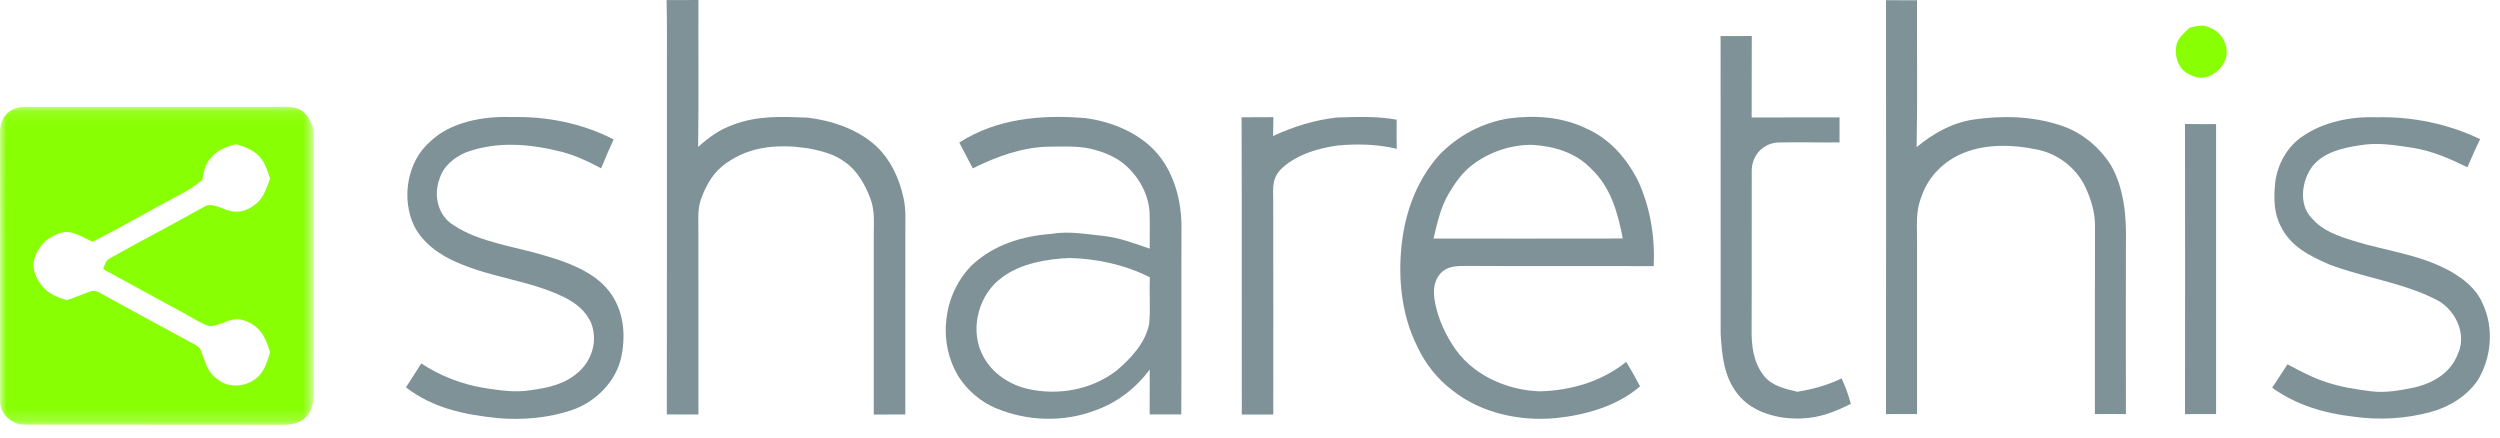
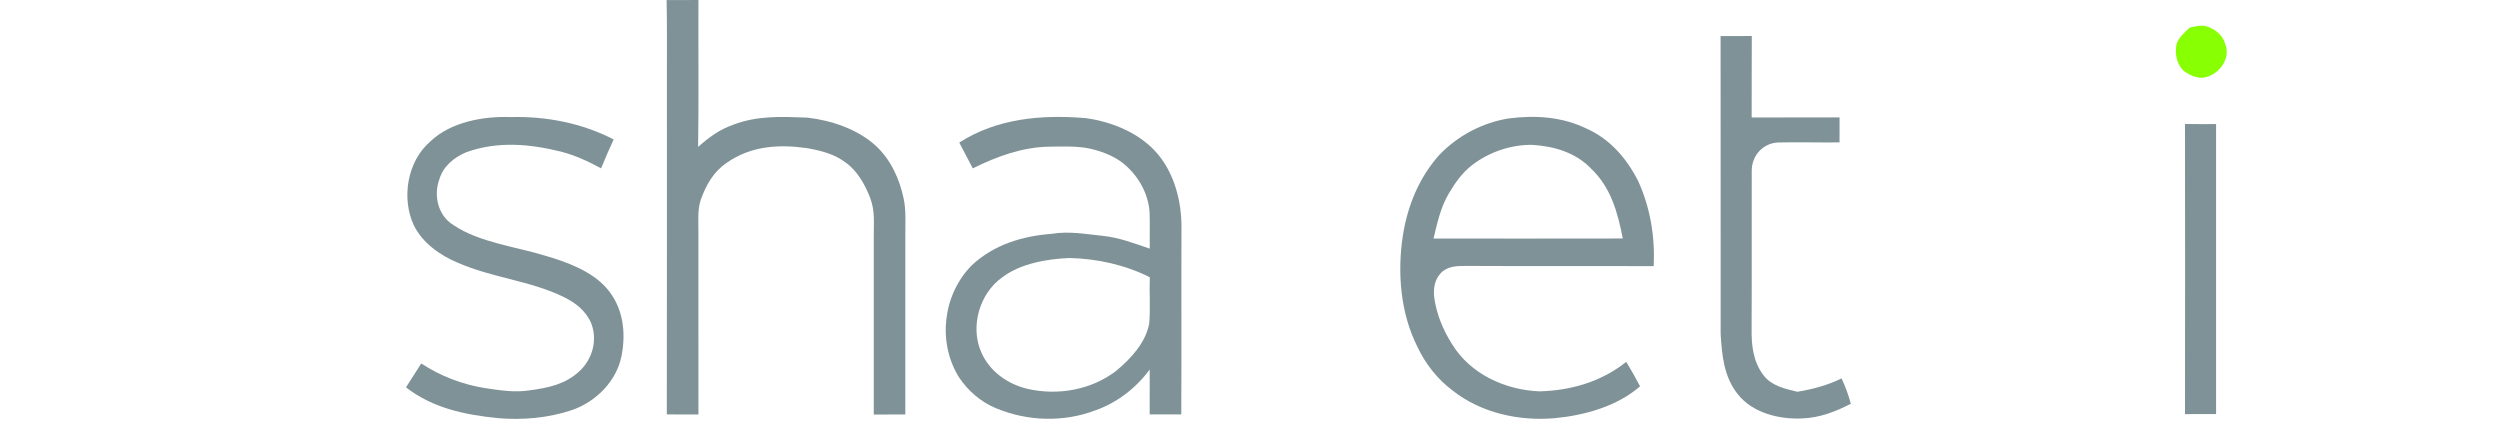
<svg xmlns="http://www.w3.org/2000/svg" xmlns:xlink="http://www.w3.org/1999/xlink" width="194px" height="34px" viewBox="0 0 194 34" version="1.1">
  <title>Group 24</title>
  <defs>
-     <polygon id="path-1" points="1.3458711e-05 0.115 24.353 0.115 24.353 24.801 1.3458711e-05 24.801" />
-   </defs>
+     </defs>
  <g id="Final-Partner-Pages" stroke="none" stroke-width="1" fill="none" fill-rule="evenodd">
    <g id="Certified-Data-Partners-Copy" transform="translate(-751, -893)">
      <g id="Group-24" transform="translate(751, 893)">
        <path d="M51.728,0.007 C52.553,-0.001 53.375,-0.001 54.198,0.001 C54.184,3.8 54.23,7.603 54.174,11.403 C54.982,10.675 55.845,10.046 56.882,9.685 C58.775,8.958 60.654,9.05 62.646,9.127 C64.532,9.343 66.552,10.022 67.973,11.323 C69.129,12.403 69.804,13.883 70.125,15.414 C70.32,16.321 70.248,17.335 70.254,18.265 C70.25,22.898 70.256,27.53 70.252,32.163 C69.435,32.161 68.621,32.161 67.804,32.167 C67.8,27.6 67.802,23.033 67.804,18.466 C67.79,17.39 67.923,16.4 67.532,15.377 C67.151,14.365 66.544,13.281 65.653,12.635 C64.763,11.954 63.749,11.702 62.666,11.502 C60.457,11.182 58.273,11.311 56.396,12.633 C55.375,13.317 54.799,14.343 54.39,15.472 C54.109,16.268 54.204,17.22 54.196,18.063 C54.202,22.763 54.198,27.463 54.198,32.163 C53.379,32.163 52.563,32.163 51.744,32.159 C51.762,23.36 51.748,14.563 51.752,5.764 C51.746,3.844 51.772,1.925 51.728,0.007" id="Fill-1" fill="#7F9297" />
-         <path d="M146.353,0.015 C147.155,0.023 147.96,0.025 148.763,0.023 C148.744,3.82 148.807,7.621 148.73,11.417 C150.025,10.345 151.464,9.532 153.148,9.276 C155.368,8.95 157.749,9.01 159.892,9.726 C161.512,10.246 162.921,11.405 163.818,12.841 C164.835,14.613 165.026,16.868 164.97,18.87 C164.964,23.291 164.962,27.713 164.97,32.135 C164.167,32.125 163.365,32.125 162.562,32.133 C162.572,27.31 162.552,22.483 162.572,17.66 C162.6,16.561 162.28,15.472 161.81,14.486 C161.088,12.988 159.643,11.893 158.007,11.591 C156.193,11.214 154.124,11.157 152.382,11.865 C150.876,12.468 149.635,13.686 149.115,15.238 C148.615,16.456 148.781,17.591 148.765,18.87 L148.765,32.129 C147.96,32.125 147.155,32.127 146.351,32.135 C146.367,21.428 146.363,10.722 146.353,0.015" id="Fill-3" fill="#7F9297" />
        <path d="M171.059,2.001 C171.787,2.173 172.464,2.653 172.672,3.403 C173.162,4.594 172.115,5.897 170.928,6.034 C170.379,6.054 169.815,5.79 169.398,5.447 C168.881,4.889 168.748,4.106 168.915,3.378 C169.089,2.89 169.551,2.481 169.926,2.138 C170.289,2.068 170.688,1.957 171.059,2.001" id="Fill-5" fill="#88FF03" />
        <path d="M133.517,2.796 C134.324,2.802 135.132,2.802 135.939,2.792 C135.925,4.901 135.939,7.008 135.929,9.117 C138.203,9.105 140.476,9.117 142.75,9.109 C142.748,9.756 142.748,10.403 142.748,11.052 C141.175,11.067 139.601,11.022 138.028,11.056 C136.84,11.079 135.947,12.044 135.935,13.218 C135.921,17.311 135.947,21.43 135.925,25.523 C135.909,26.828 136.044,28.072 136.86,29.139 C137.51,29.959 138.514,30.171 139.478,30.401 C140.685,30.201 141.802,29.903 142.905,29.365 C143.208,30.008 143.44,30.647 143.625,31.332 C142.431,31.948 141.214,32.419 139.855,32.47 C138.058,32.558 135.977,32.044 134.828,30.56 C133.765,29.197 133.628,27.592 133.523,25.927 C133.517,18.222 133.529,10.5 133.517,2.796" id="Fill-7" fill="#7F9297" />
        <path d="M39.642,9.085 C42.403,9.014 45.155,9.552 47.619,10.819 C47.282,11.563 46.947,12.305 46.645,13.063 C45.661,12.528 44.651,12.063 43.566,11.774 C41.09,11.161 38.622,10.938 36.176,11.815 C35.231,12.218 34.392,12.895 34.093,13.918 C33.626,15.186 33.997,16.751 35.194,17.47 C37.172,18.809 40.044,19.146 42.286,19.836 C43.937,20.307 45.893,21.029 47.058,22.346 C48.345,23.806 48.603,25.772 48.228,27.629 C47.841,29.596 46.221,31.201 44.352,31.833 C42.534,32.437 40.552,32.611 38.648,32.448 C36.077,32.189 33.589,31.677 31.504,30.058 C31.906,29.445 32.291,28.82 32.688,28.203 C34.19,29.191 35.89,29.842 37.666,30.121 C38.838,30.294 39.955,30.475 41.14,30.284 C42.558,30.094 43.87,29.82 44.953,28.816 C45.961,27.883 46.377,26.433 45.895,25.128 C45.488,24.13 44.677,23.503 43.735,23.041 C41.094,21.761 38.265,21.58 35.509,20.382 C34.144,19.813 32.791,18.852 32.121,17.499 C31.135,15.4 31.591,12.537 33.378,10.992 C34.954,9.462 37.527,9.004 39.642,9.085" id="Fill-9" fill="#7F9297" />
-         <path d="M96.347,9.101 C97.169,9.093 97.992,9.091 98.815,9.091 C98.809,9.579 98.803,10.068 98.793,10.558 C100.339,9.825 102.045,9.304 103.749,9.119 C105.279,9.07 106.874,9.008 108.382,9.288 C108.372,10.042 108.374,10.794 108.388,11.548 C106.886,11.19 105.337,11.147 103.803,11.292 C102.253,11.498 100.42,12.051 99.317,13.22 C98.615,14.01 98.831,14.873 98.801,15.845 C98.813,21.285 98.807,26.727 98.805,32.167 C97.99,32.161 97.177,32.163 96.363,32.169 C96.347,24.479 96.377,16.789 96.347,9.101" id="Fill-11" fill="#7F9297" />
-         <path d="M184.413,9.101 C187.169,9.034 189.972,9.601 192.46,10.8 C192.105,11.516 191.786,12.248 191.472,12.98 C190.113,12.313 188.774,11.726 187.268,11.476 C185.848,11.266 184.532,11.03 183.102,11.276 C181.788,11.478 180.312,11.809 179.445,12.907 C178.63,13.974 178.356,15.831 179.348,16.876 C180.166,17.886 181.4,18.303 182.598,18.678 C185.193,19.491 187.714,19.716 190.121,21.033 C191.186,21.64 192.147,22.392 192.649,23.546 C193.547,25.459 193.347,27.76 192.25,29.546 C191.401,30.754 190.048,31.591 188.633,31.966 C186.679,32.506 184.596,32.615 182.592,32.328 C180.342,32.068 178.176,31.423 176.321,30.088 C176.723,29.483 177.112,28.873 177.511,28.268 C178.531,28.816 179.537,29.358 180.652,29.697 C181.719,30.046 182.872,30.219 183.983,30.363 C185.117,30.514 186.294,30.282 187.409,30.058 C188.863,29.703 190.196,28.905 190.74,27.441 C191.472,25.868 190.46,23.878 188.945,23.203 C186.445,21.934 183.356,21.523 180.737,20.517 C179.251,19.866 177.789,19.15 177.025,17.63 C176.44,16.551 176.438,15.406 176.551,14.214 C176.715,12.766 177.483,11.359 178.717,10.554 C180.338,9.447 182.475,9.024 184.413,9.101" id="Fill-13" fill="#7F9297" />
        <path d="M169.555,9.621 C170.359,9.633 171.164,9.635 171.968,9.629 C171.966,17.13 171.966,24.63 171.968,32.131 C171.164,32.125 170.359,32.127 169.555,32.135 C169.569,24.63 169.567,17.126 169.555,9.621" id="Fill-15" fill="#7F9297" />
        <g id="Group-19" transform="translate(0, 8.163)">
          <mask id="mask-2" fill="white">
            <use xlink:href="#path-1" />
          </mask>
          <g id="Clip-18" />
-           <path d="M14.396,16.207 C14.997,16.538 15.61,16.953 16.269,17.151 C17.245,17.108 17.979,16.304 19.028,16.735 C20.193,17.147 20.645,18.07 20.957,19.189 C20.79,19.683 20.659,20.226 20.364,20.653 C19.645,21.8 17.862,22.147 16.828,21.224 C16.043,20.675 15.923,19.866 15.59,19.042 C15.511,18.78 15.287,18.689 15.074,18.554 C12.636,17.217 10.178,15.915 7.756,14.562 C7.517,14.441 7.299,14.354 7.031,14.445 C6.408,14.658 5.803,14.929 5.174,15.13 C4.484,14.904 3.849,14.693 3.355,14.128 C2.79,13.513 2.361,12.527 2.748,11.715 C3.079,10.745 3.942,10.061 4.932,9.858 C5.714,9.745 6.476,10.285 7.172,10.594 C9.46,9.46 11.658,8.144 13.92,6.96 C14.555,6.636 15.162,6.269 15.699,5.797 C15.812,5.18 15.892,4.611 16.33,4.129 C16.838,3.486 17.544,3.222 18.314,3.028 C18.997,3.214 19.635,3.462 20.135,3.982 C20.586,4.492 20.739,5.075 20.963,5.698 C20.725,6.305 20.524,6.991 20.068,7.47 C19.477,8.039 18.725,8.414 17.888,8.212 C17.235,8.089 16.477,7.489 15.844,7.882 C13.424,9.241 10.974,10.507 8.557,11.864 C8.188,12.049 8.144,12.362 8.004,12.717 C10.136,13.876 12.257,15.058 14.396,16.207 M24.347,21.191 C24.341,15.009 24.341,8.823 24.349,2.641 C24.357,1.7 24.078,0.79 23.211,0.308 C22.459,-0.004 21.494,0.165 20.689,0.129 C14.441,0.133 8.178,0.131 1.929,0.129 C1.242,0.111 0.494,0.472 0.209,1.125 C-0.073,1.631 0.018,2.274 0.002,2.843 C0.02,9.557 0.004,16.294 0.01,23.01 C-0.002,23.972 0.964,24.809 1.905,24.788 C8.547,24.806 15.255,24.782 21.901,24.801 C22.663,24.805 23.431,24.659 23.905,24.006 C24.47,23.208 24.335,22.117 24.347,21.191" id="Fill-17" fill="#88FF03" mask="url(#mask-2)" />
        </g>
        <path d="M111.241,18.511 C111.527,17.321 111.788,16.093 112.419,15.029 C112.903,14.21 113.471,13.389 114.236,12.811 C115.554,11.798 117.228,11.226 118.889,11.24 C120.587,11.343 122.254,11.825 123.462,13.079 C125.002,14.533 125.541,16.497 125.928,18.507 C121.032,18.519 116.137,18.511 111.241,18.511 M111.973,21.037 C112.55,20.61 113.161,20.646 113.842,20.636 C118.671,20.662 123.5,20.636 128.327,20.65 C128.436,18.382 128.067,16.123 127.124,14.053 C126.239,12.307 124.948,10.796 123.131,9.986 C121.23,9.06 119.141,8.921 117.068,9.191 C115.006,9.526 113.1,10.542 111.66,12.055 C110.114,13.805 109.225,15.972 108.864,18.267 C108.421,21.14 108.668,24.304 109.999,26.925 C110.614,28.235 111.544,29.421 112.705,30.29 C114.919,32.05 117.893,32.699 120.672,32.449 C122.98,32.224 125.484,31.53 127.269,29.979 C126.932,29.332 126.577,28.701 126.196,28.08 C124.277,29.615 121.919,30.3 119.486,30.369 C116.818,30.274 114.092,29.03 112.673,26.695 C111.989,25.62 111.475,24.38 111.3,23.114 C111.207,22.326 111.338,21.565 111.973,21.037" id="Fill-20" fill="#7F9297" />
        <path d="M89.179,25.106 C88.897,26.608 87.765,27.81 86.636,28.764 C84.691,30.26 82.11,30.715 79.732,30.175 C78.176,29.8 76.795,28.824 76.145,27.332 C75.268,25.35 76.008,22.771 77.771,21.523 C79.198,20.442 81.247,20.094 82.995,20.021 C85.134,20.073 87.31,20.549 89.225,21.515 C89.179,22.711 89.28,23.917 89.179,25.106 M91.683,17.66 C91.693,15.67 91.159,13.553 89.874,11.994 C88.522,10.351 86.273,9.425 84.205,9.163 C80.821,8.885 77.361,9.185 74.44,11.063 C74.786,11.732 75.133,12.401 75.488,13.065 C77.311,12.157 79.325,11.419 81.38,11.383 C82.442,11.375 83.578,11.311 84.62,11.542 C85.648,11.782 86.719,12.21 87.487,12.96 C88.487,13.893 89.187,15.26 89.213,16.642 C89.235,17.525 89.209,18.41 89.219,19.293 C88.011,18.888 86.866,18.434 85.584,18.303 C84.237,18.162 82.955,17.922 81.6,18.146 C79.329,18.315 77.115,18.993 75.424,20.574 C73.167,22.838 72.728,26.544 74.409,29.266 C75.097,30.304 76.107,31.189 77.265,31.669 C79.722,32.697 82.521,32.79 85.019,31.836 C86.709,31.238 88.149,30.111 89.217,28.679 C89.215,29.839 89.213,31 89.215,32.159 C90.032,32.163 90.85,32.163 91.667,32.159 C91.693,27.326 91.663,22.493 91.683,17.66" id="Fill-22" fill="#7F9297" />
      </g>
    </g>
  </g>
</svg>